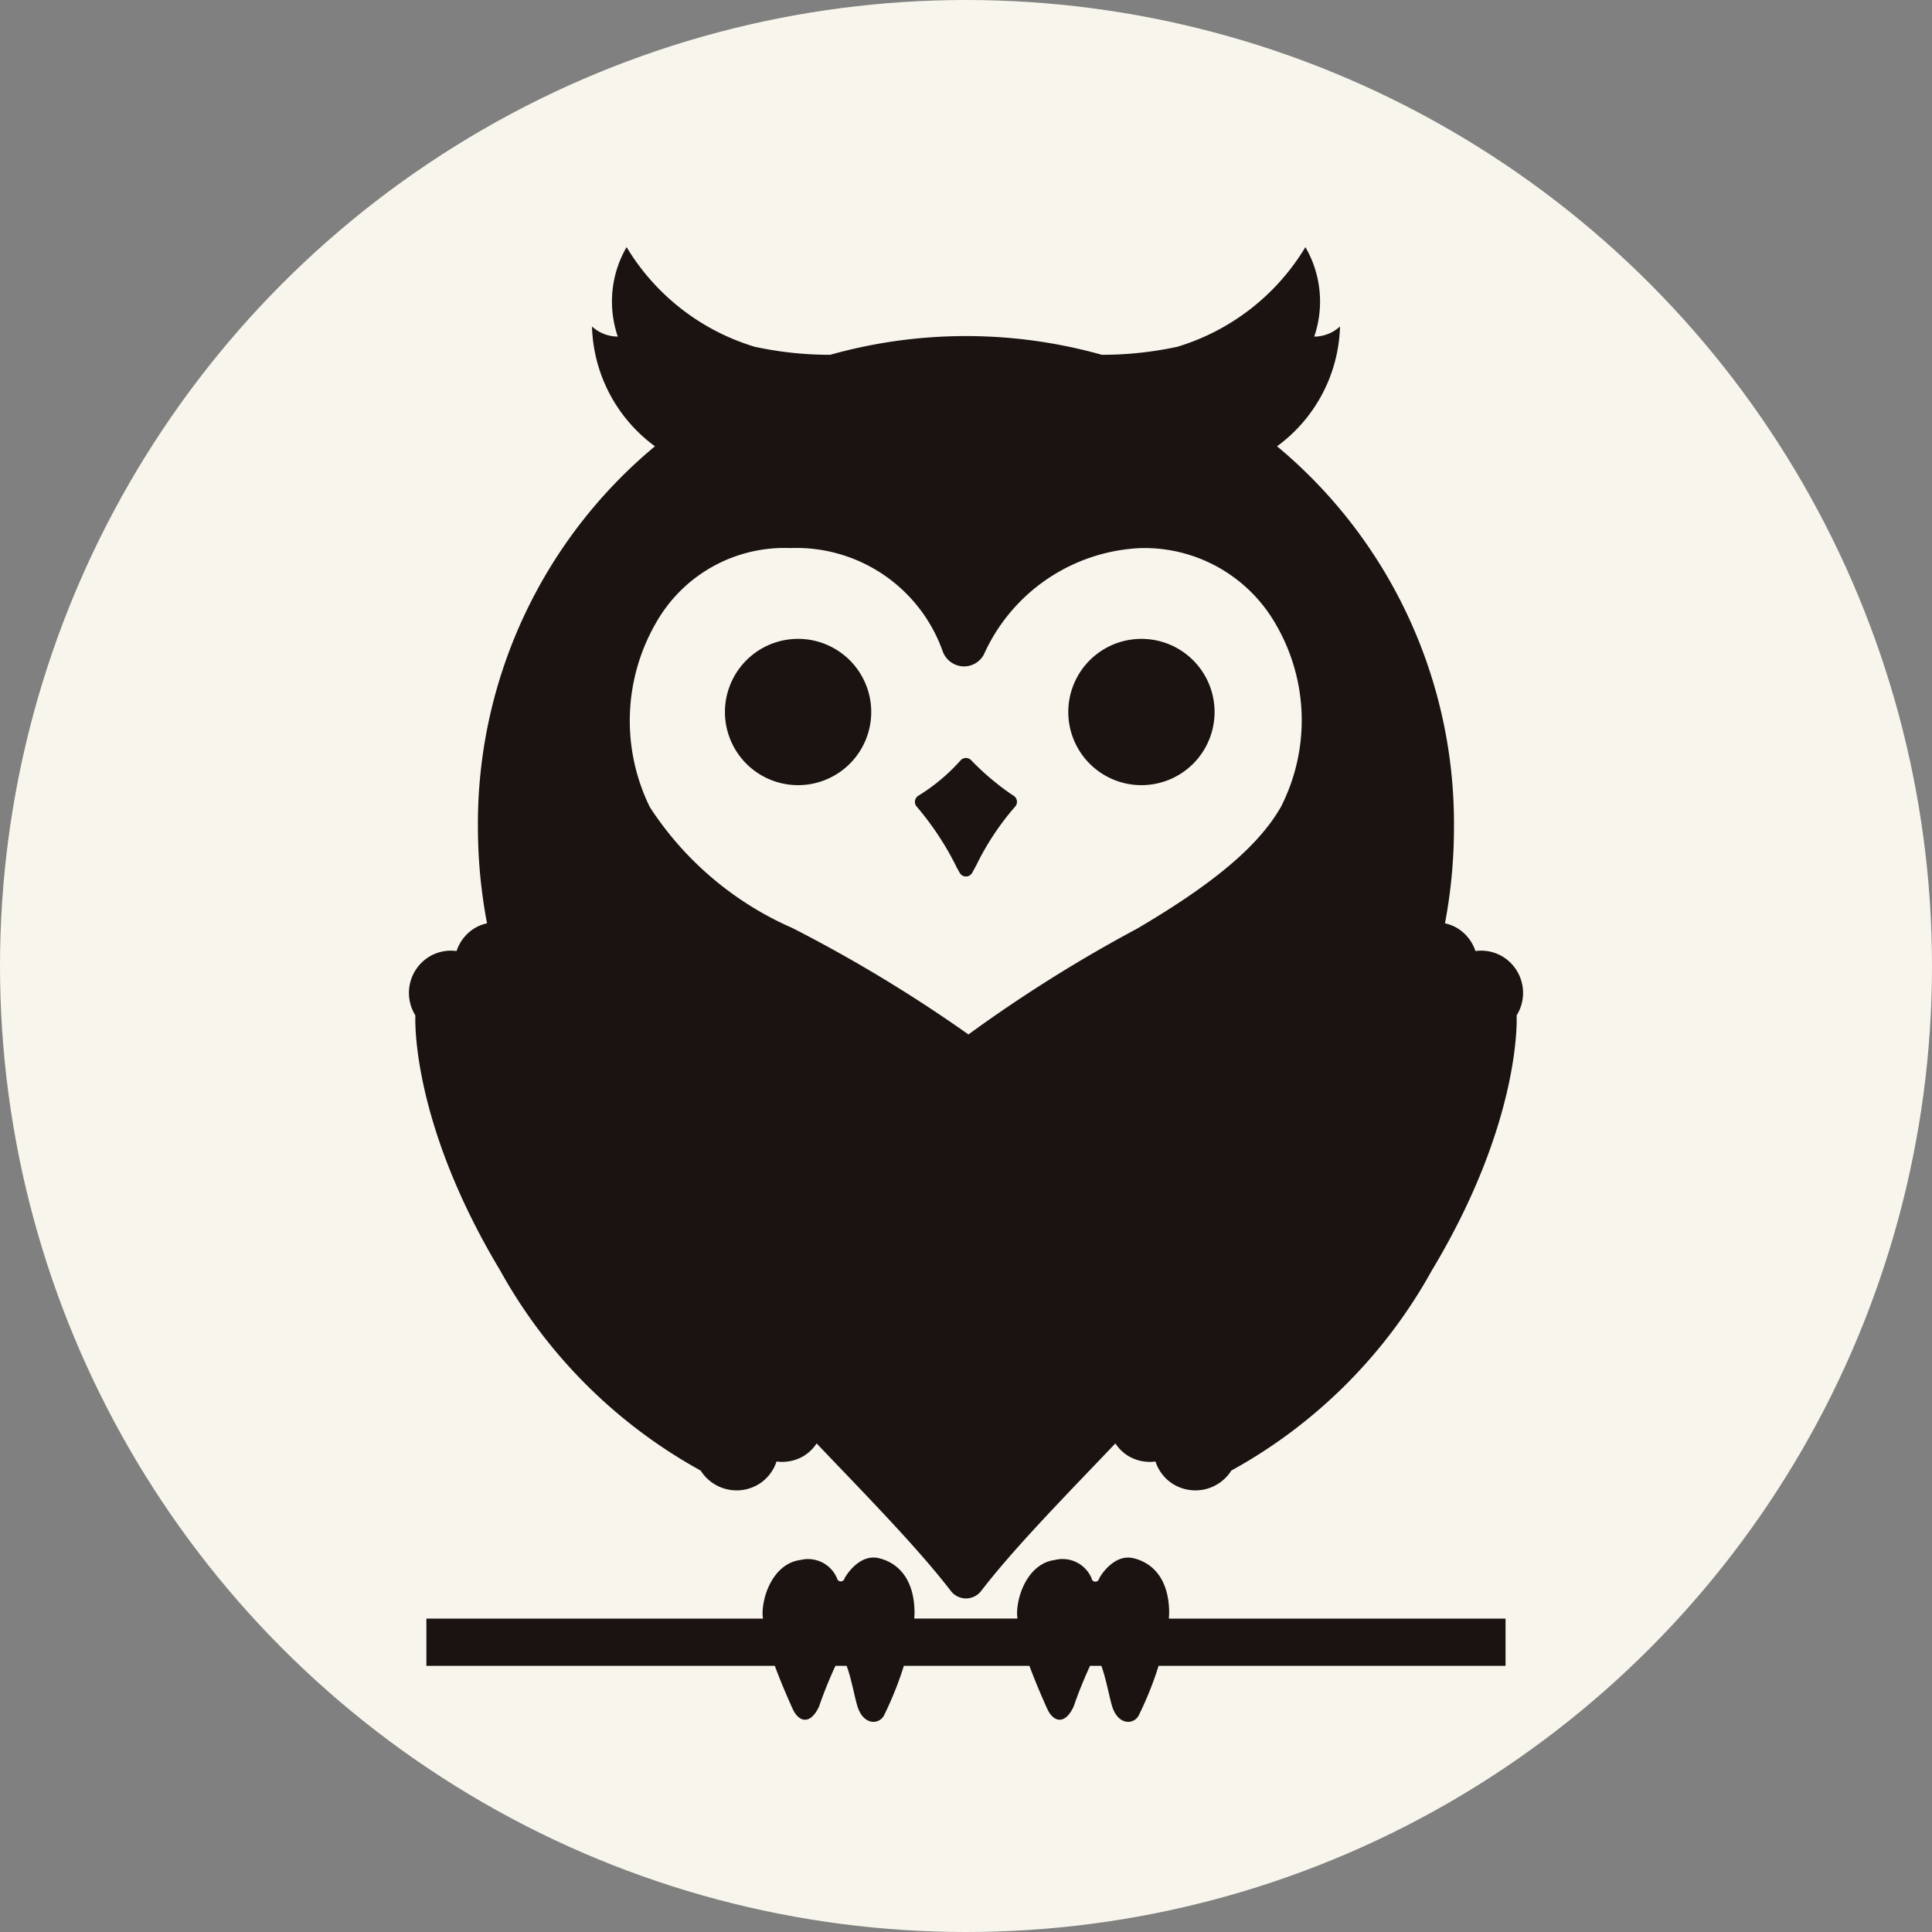
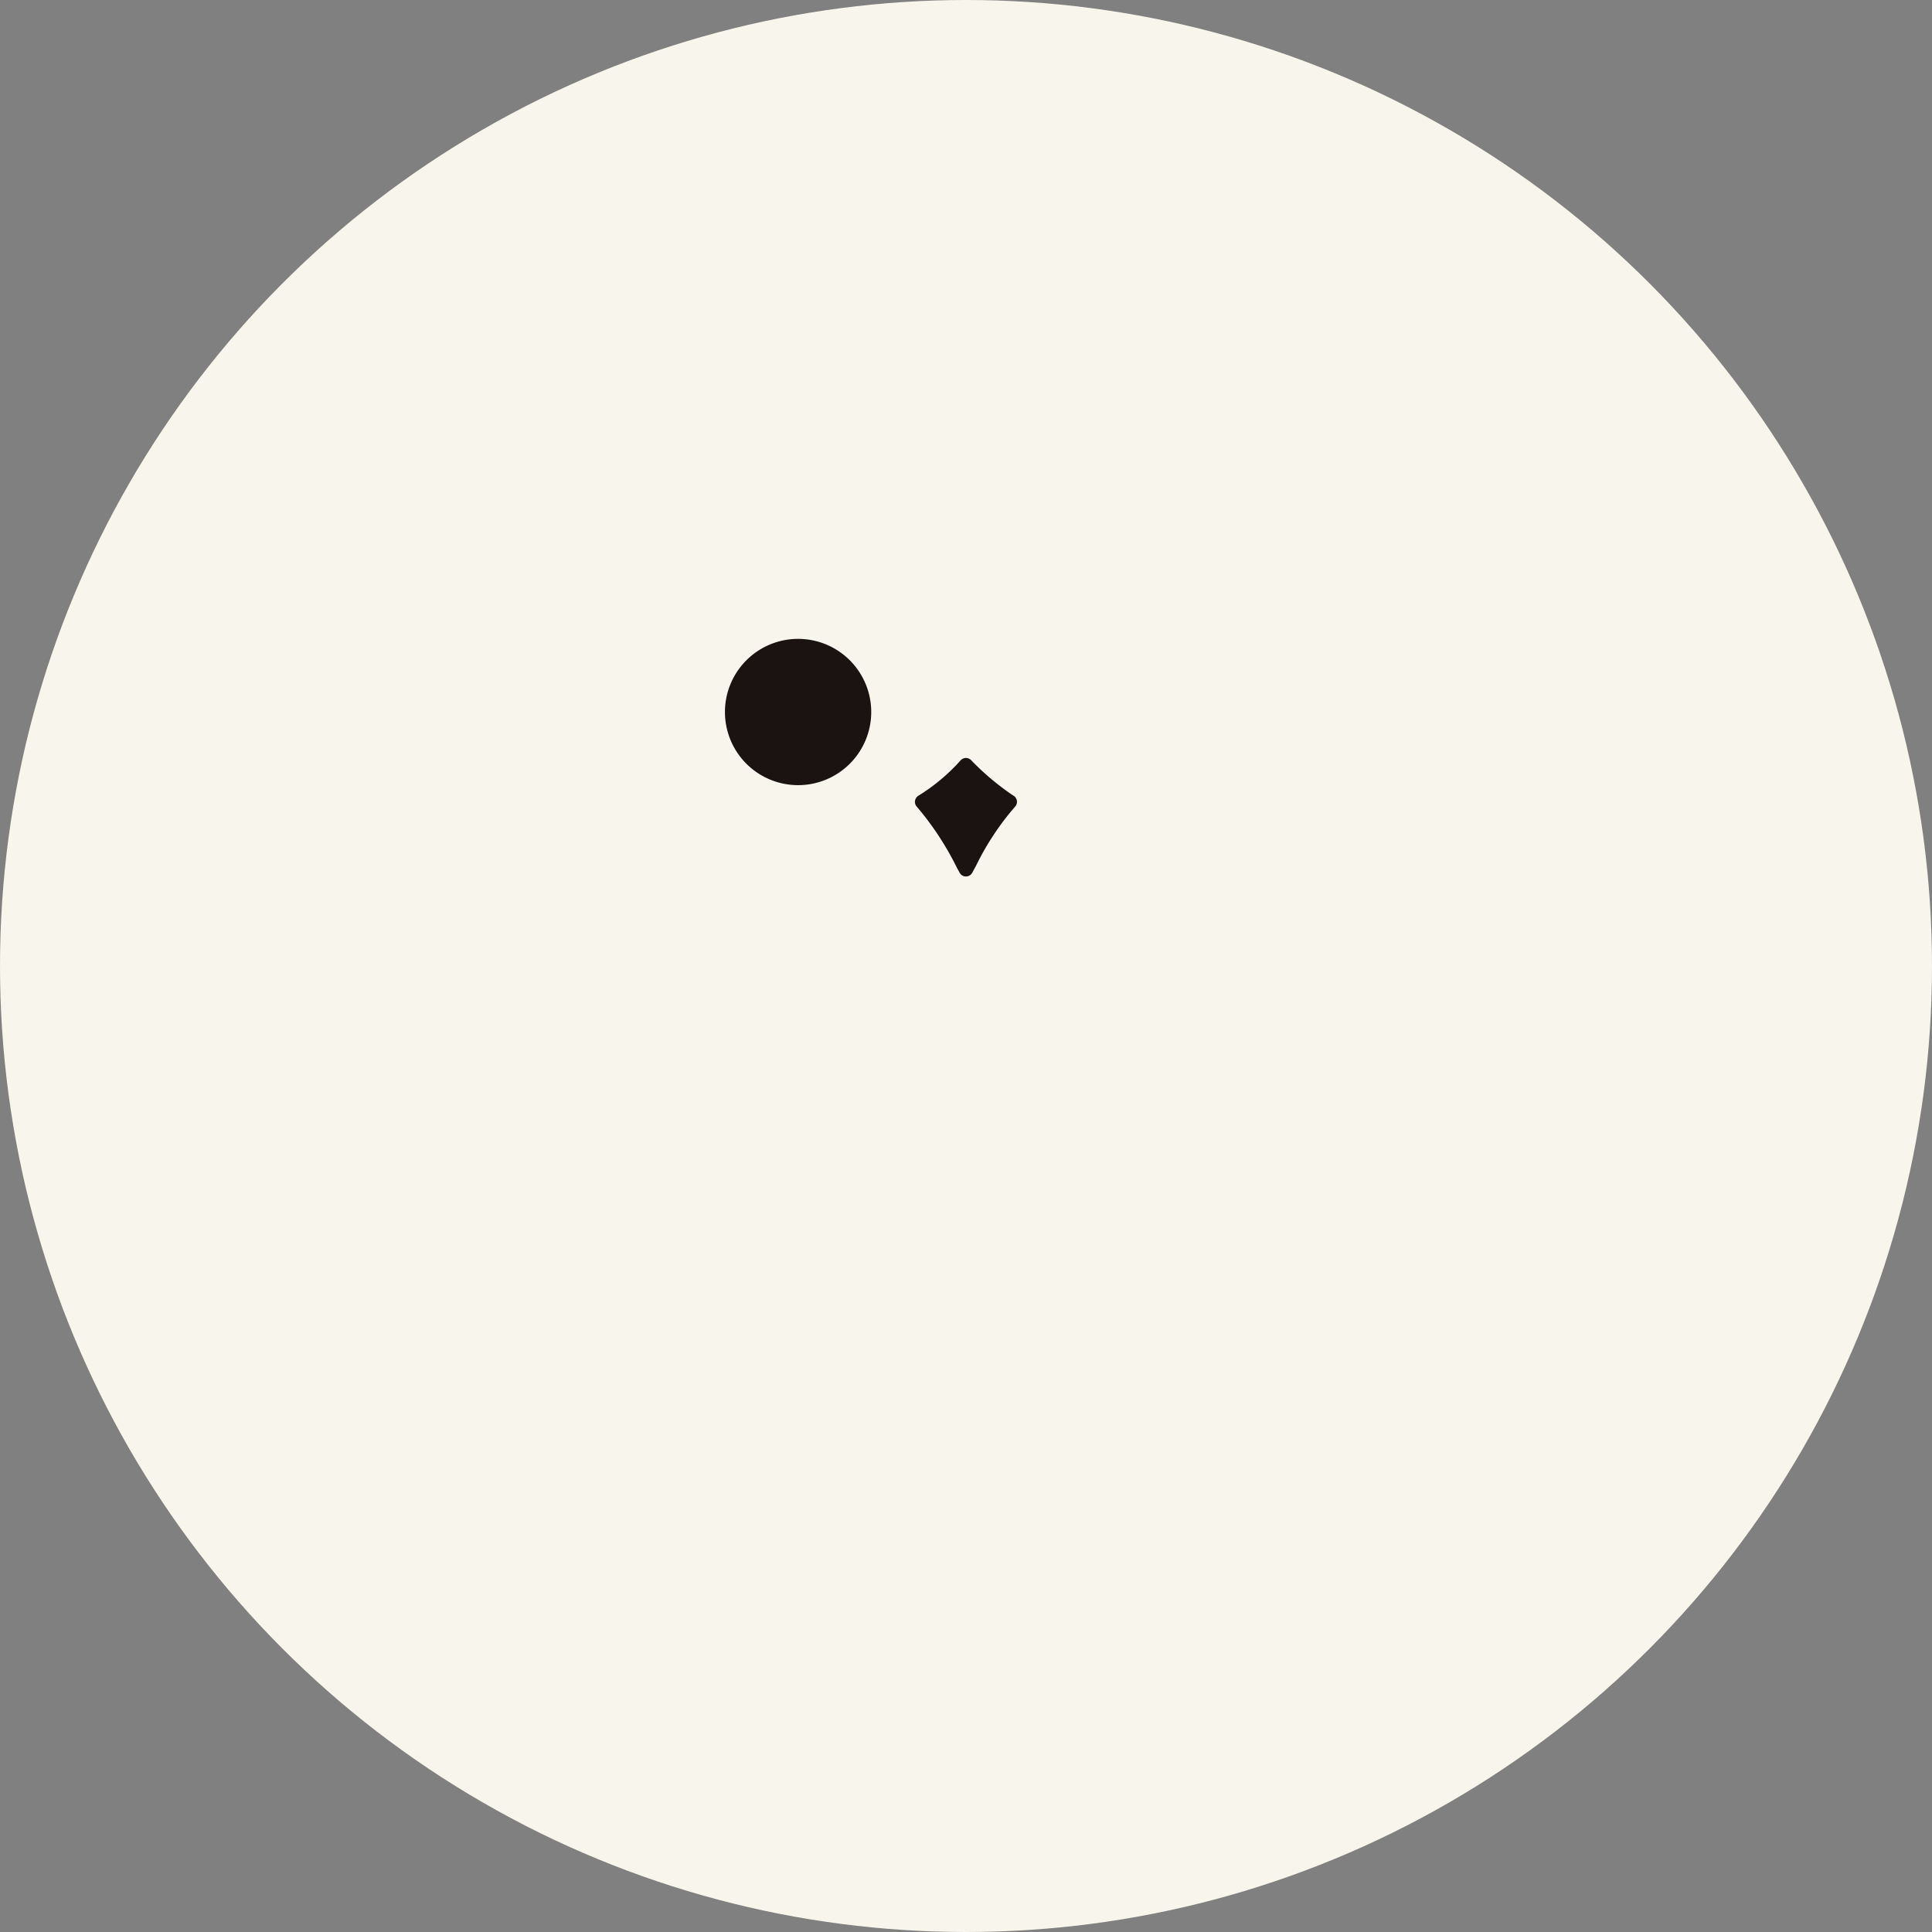
<svg xmlns="http://www.w3.org/2000/svg" width="56" height="56" viewBox="0 0 56 56">
  <rect x="0" y="0" width="56" height="56" fill="#808080" stroke="none" />
  <defs>
    <clipPath id="clip-path">
      <rect id="Rectangle_47" data-name="Rectangle 47" width="32.295" height="42.748" fill="none" />
    </clipPath>
  </defs>
  <g id="Group_224" data-name="Group 224" transform="translate(-294 -1264)">
    <g id="Group_223" data-name="Group 223">
      <g id="Group_67" data-name="Group 67" transform="translate(0 -12)">
        <circle id="Ellipse_3" data-name="Ellipse 3" cx="28" cy="28" r="28" transform="translate(294 1276)" fill="#f7f5ec" />
      </g>
    </g>
    <g id="Group_82" data-name="Group 82" transform="translate(305.853 1271.163)">
      <g id="Group_81" data-name="Group 81" transform="translate(0 0)" clip-path="url(#clip-path)">
-         <path id="Path_71" data-name="Path 71" d="M35.185,20.506a2.12,2.12,0,1,0-2.12,2.12,2.12,2.12,0,0,0,2.12-2.12" transform="translate(-11.833 -7.031)" fill="#1a1311" />
        <path id="Path_72" data-name="Path 72" d="M16.951,18.386a2.12,2.12,0,1,0,2.12,2.12,2.12,2.12,0,0,0-2.12-2.12" transform="translate(-5.671 -7.031)" fill="#1a1311" />
        <path id="Path_73" data-name="Path 73" d="M26.6,25.064a7.532,7.532,0,0,1-1.225-1.03.215.215,0,0,0-.154-.06.21.21,0,0,0-.149.071,5.514,5.514,0,0,1-1.22,1.022.21.21,0,0,0-.1.151.205.205,0,0,0,.056.173,8.545,8.545,0,0,1,1.158,1.765l.081.146a.207.207,0,0,0,.363,0l.115-.211a7.768,7.768,0,0,1,1.123-1.7.209.209,0,0,0,.057-.176.207.207,0,0,0-.106-.153" transform="translate(-9.083 -9.167)" fill="#1a1311" />
-         <path id="Path_74" data-name="Path 74" d="M22.35,63.12c0-.993-.474-1.467-1.038-1.6s-.963.519-.993.593A.111.111,0,0,1,20.1,62.1a.912.912,0,0,0-1.059-.529c-.747.094-1.1.97-1.1,1.563,0,.043.008.092.011.136h-2.99c0-.052.007-.1.007-.151,0-.993-.474-1.467-1.038-1.6s-.963.519-.993.593a.111.111,0,0,1-.216-.011.912.912,0,0,0-1.058-.529c-.747.094-1.1.97-1.1,1.563,0,.043.009.092.012.136H.82v1.37h10.1c.2.543.42,1.03.511,1.235.178.4.519.489.771-.059a12.451,12.451,0,0,1,.474-1.176H13c.133.334.249.988.325,1.206.18.516.608.5.756.237a10.106,10.106,0,0,0,.579-1.443H18.3c.2.543.42,1.03.511,1.235.178.4.519.489.771-.059a12.626,12.626,0,0,1,.474-1.176h.327c.132.334.249.988.325,1.206.18.516.608.5.756.237a9.958,9.958,0,0,0,.579-1.443H32.1v-1.37H22.343c0-.052.006-.1.006-.151" transform="translate(-0.314 -23.518)" fill="#1a1311" />
-         <path id="Path_75" data-name="Path 75" d="M31.719,20.575a1.214,1.214,0,0,0-.806-.171,1.221,1.221,0,0,0-.505-.651,1.176,1.176,0,0,0-.378-.153,14.91,14.91,0,0,0,.261-2.757,14.223,14.223,0,0,0-5.128-11.07A4.456,4.456,0,0,0,26.988,2.3a1.116,1.116,0,0,1-.748.294A3.141,3.141,0,0,0,25.985,0a6.535,6.535,0,0,1-3.715,2.889,10.345,10.345,0,0,1-2.186.232,14.544,14.544,0,0,0-7.873,0,10.345,10.345,0,0,1-2.186-.232A6.535,6.535,0,0,1,6.309,0a3.141,3.141,0,0,0-.255,2.593A1.116,1.116,0,0,1,5.306,2.3,4.456,4.456,0,0,0,7.131,5.773,14.222,14.222,0,0,0,2,16.844,14.91,14.91,0,0,0,2.264,19.6a1.176,1.176,0,0,0-.378.153,1.221,1.221,0,0,0-.505.651,1.214,1.214,0,0,0-.806.171,1.232,1.232,0,0,0-.388,1.694s-.17,3.021,2.458,7.393a14.785,14.785,0,0,0,5.811,5.8,1.233,1.233,0,0,0,1.694.388,1.215,1.215,0,0,0,.505-.651,1.217,1.217,0,0,0,.806-.171,1.186,1.186,0,0,0,.356-.353l.508.532c1.365,1.424,2.542,2.654,3.384,3.746a.553.553,0,0,0,.876,0c.842-1.093,2.02-2.322,3.384-3.746l.508-.532a1.186,1.186,0,0,0,.356.353,1.217,1.217,0,0,0,.806.171,1.215,1.215,0,0,0,.505.651,1.233,1.233,0,0,0,1.694-.388,14.785,14.785,0,0,0,5.811-5.8c2.629-4.372,2.458-7.393,2.458-7.393a1.232,1.232,0,0,0-.388-1.694m-15.5,2.247a41.783,41.783,0,0,0-5.1-3.084,9.429,9.429,0,0,1-4.135-3.505,5.678,5.678,0,0,1,.188-5.361,4.278,4.278,0,0,1,3.882-2.149,4.5,4.5,0,0,1,4.417,2.991.664.664,0,0,0,.568.437.652.652,0,0,0,.626-.343A5.231,5.231,0,0,1,21.2,8.724a4.386,4.386,0,0,1,3.942,2.235,5.525,5.525,0,0,1,.133,5.266c-.64,1.12-1.924,2.209-4.166,3.528a41.725,41.725,0,0,0-4.894,3.07" transform="translate(0 0)" fill="#1a1311" />
      </g>
    </g>
  </g>
</svg>